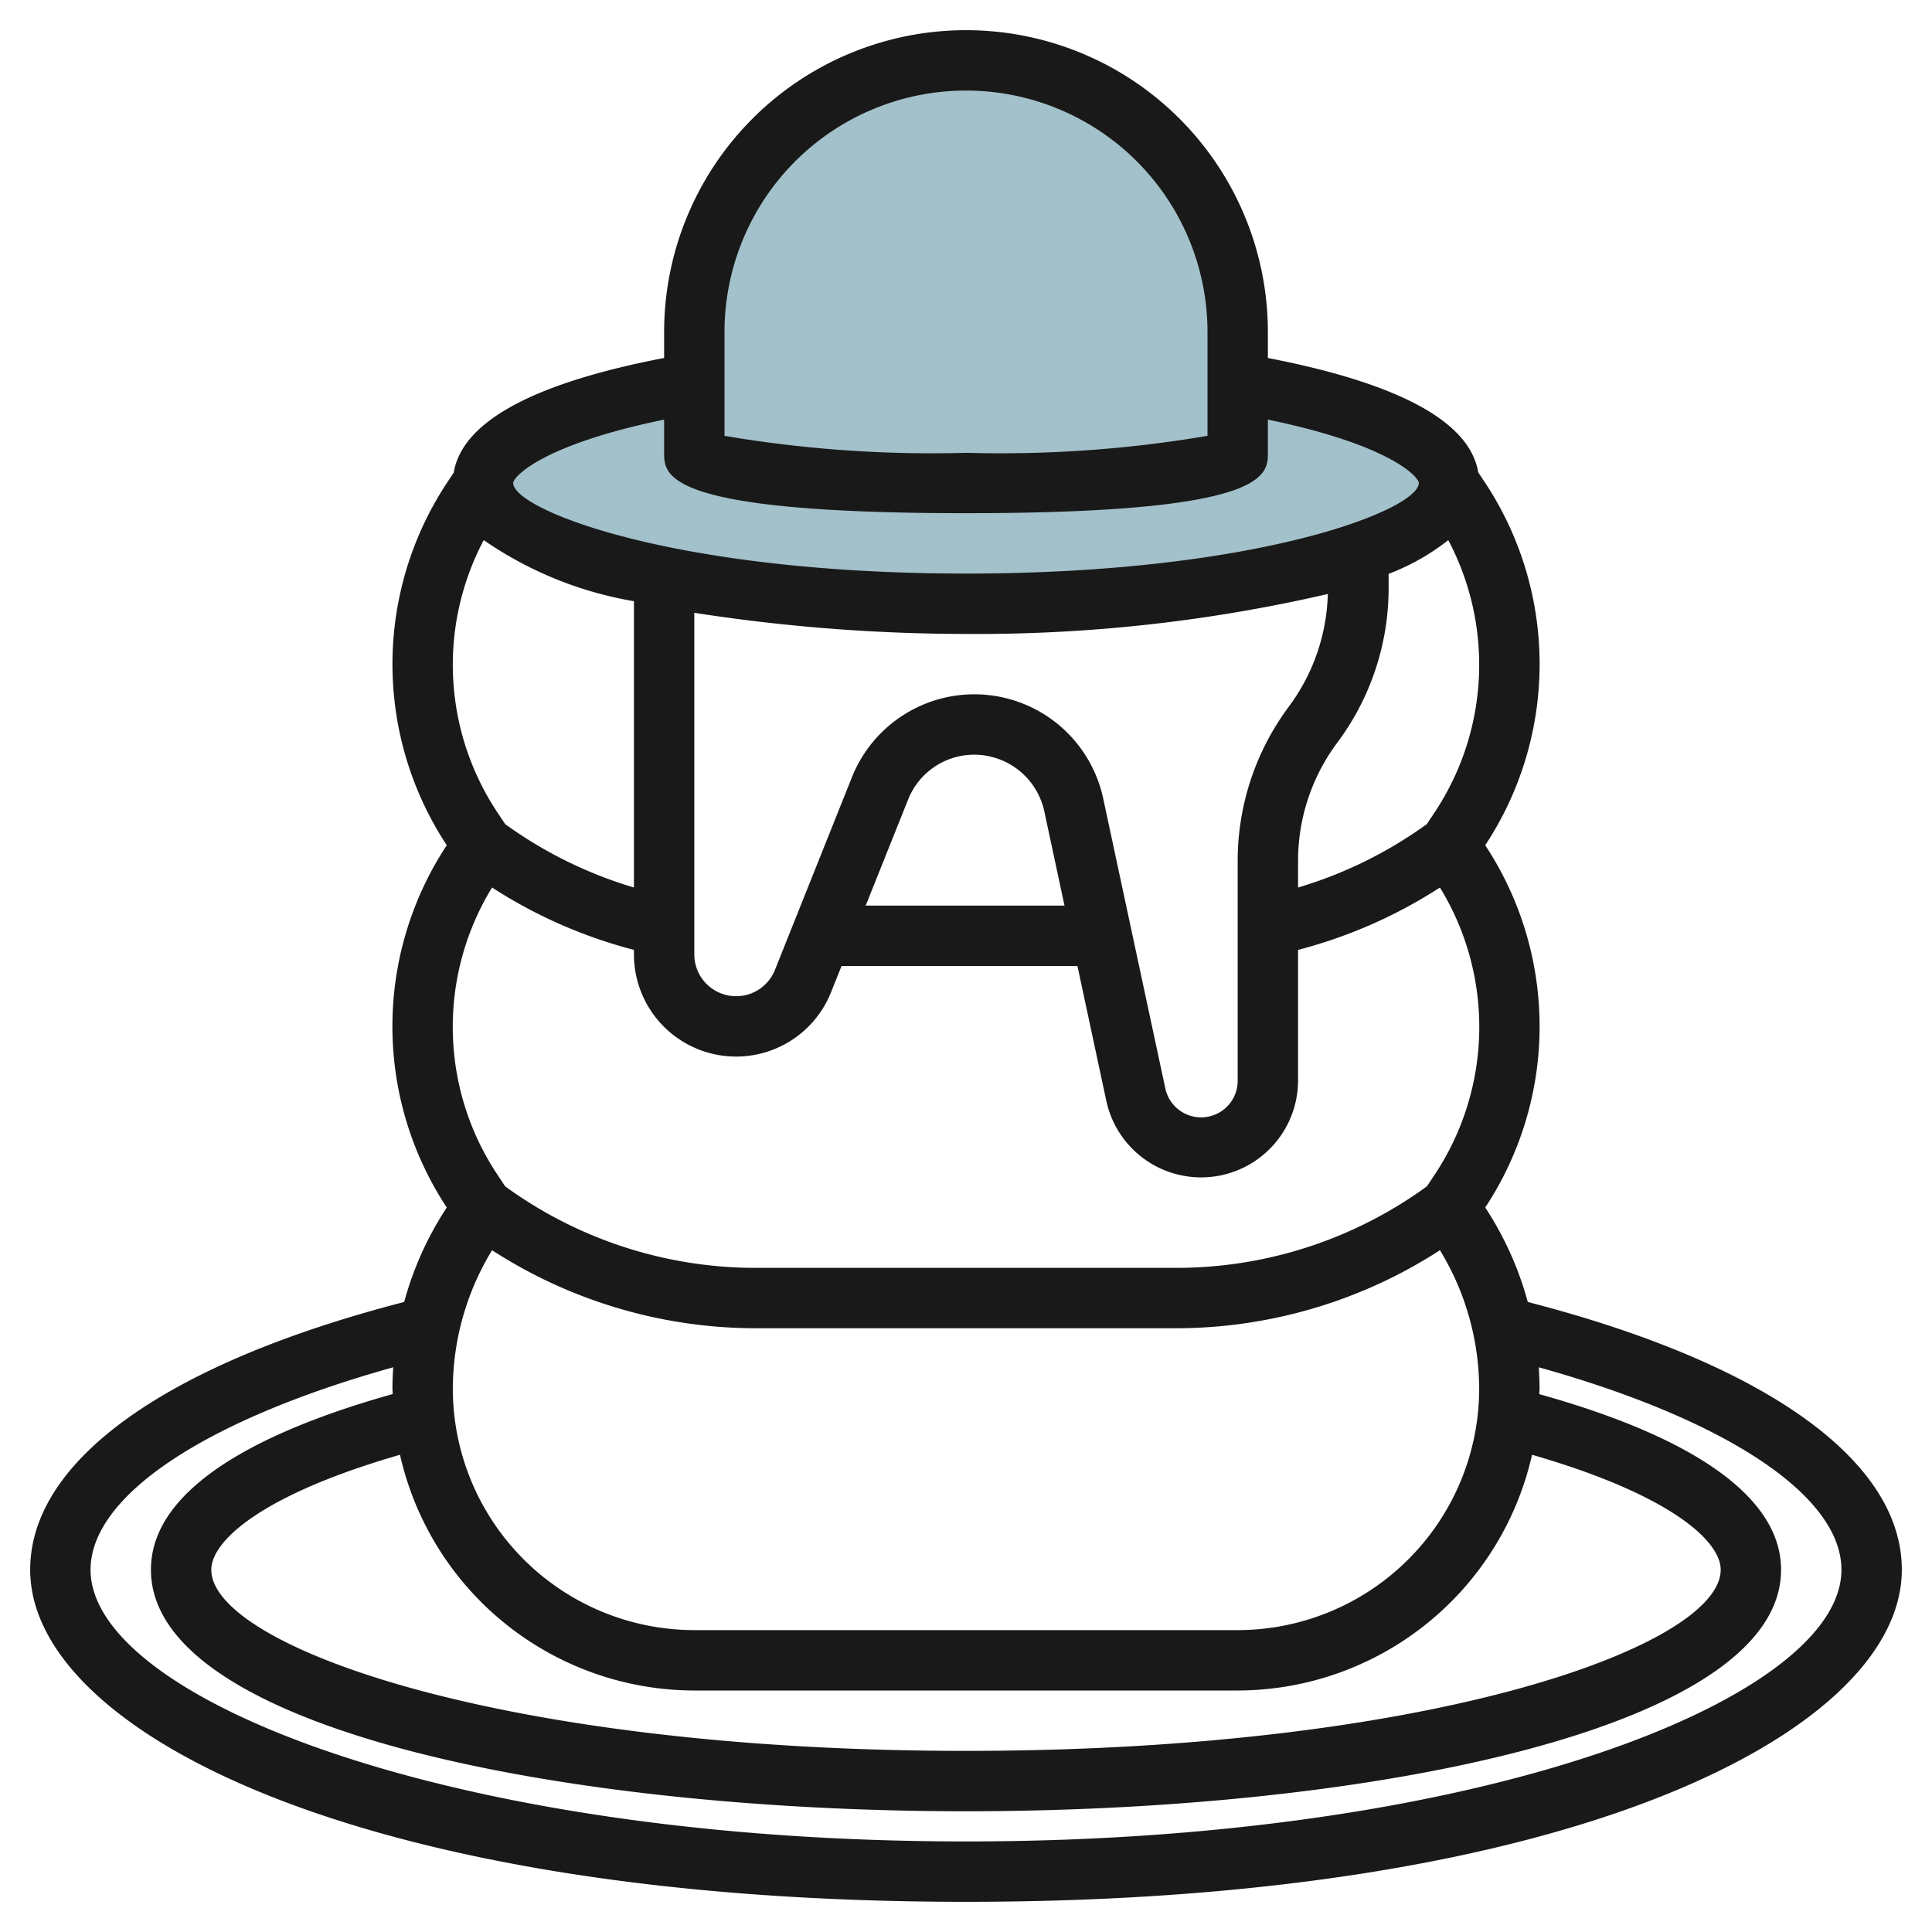
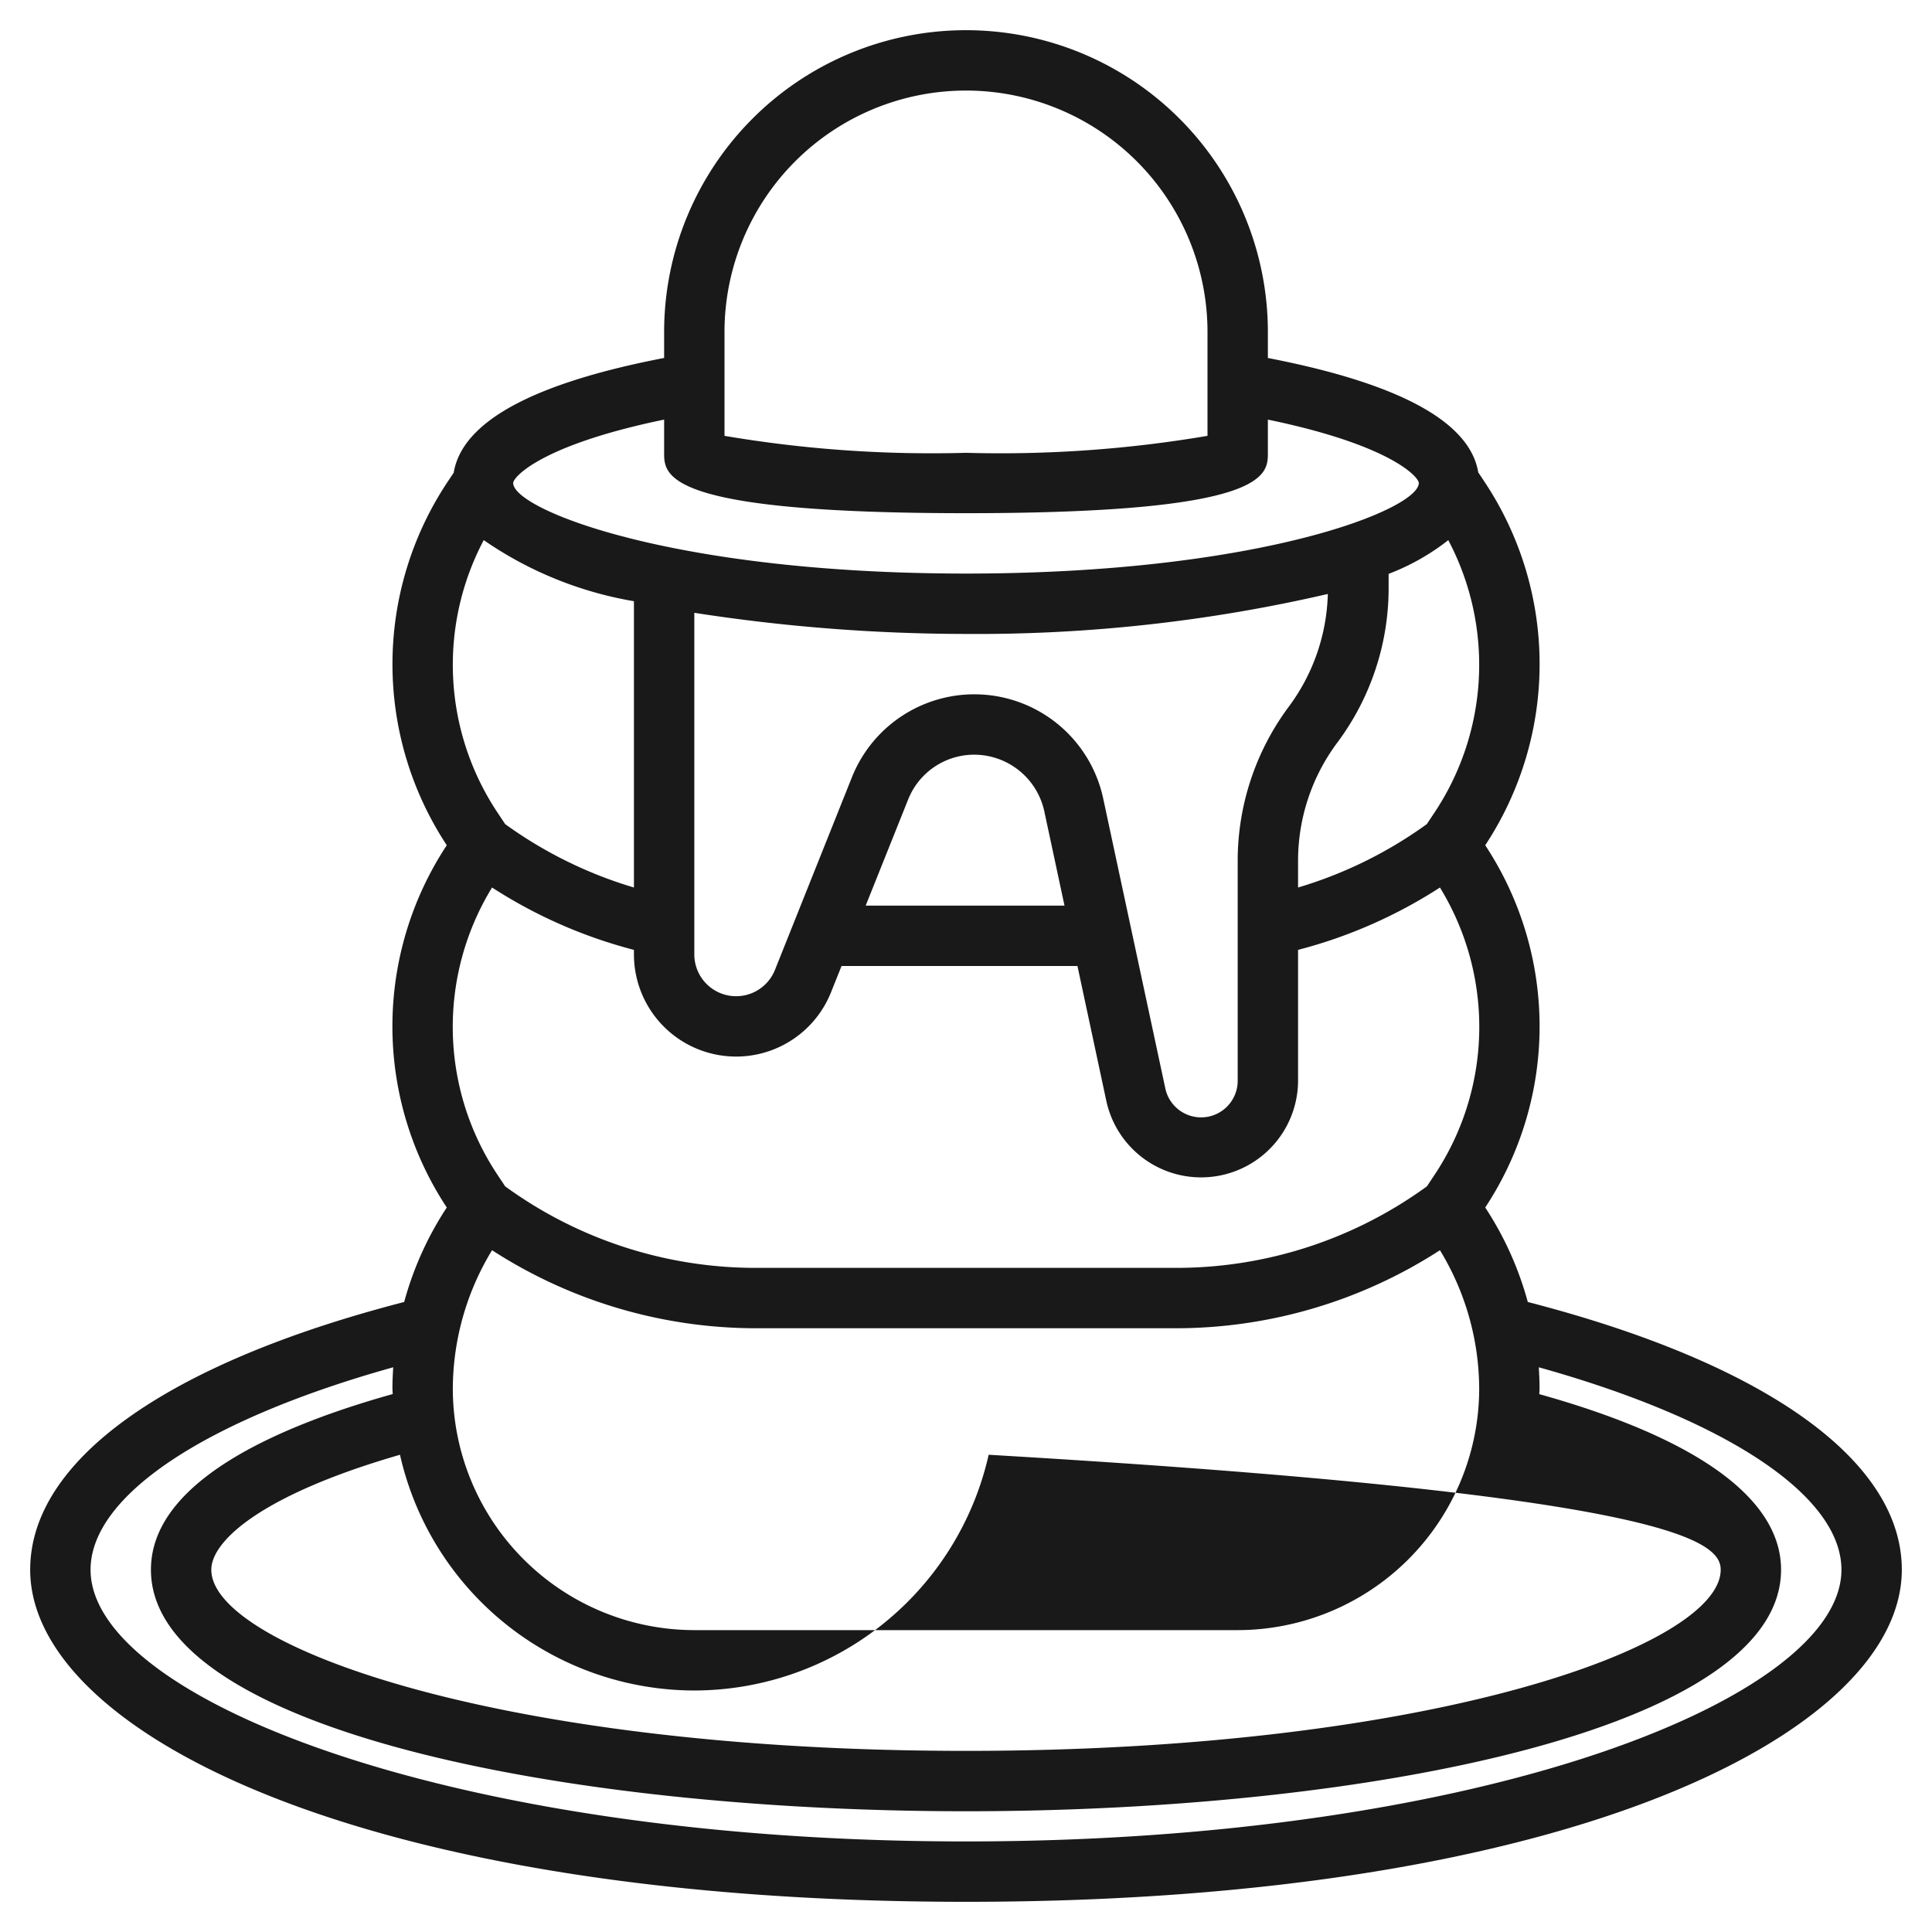
<svg xmlns="http://www.w3.org/2000/svg" viewBox="0 0 64 64" width="512" height="512">
  <g id="Layer_24" data-name="Layer 24">
-     <path d="M41,12.692V11a9,9,0,0,0-18,0v1.693c-4.225.72-7,1.932-7,3.307,0,2.209,7.163,4,16,4s16-1.791,16-4C48,14.625,45.226,13.412,41,12.692Z" style="fill:#a3c1ca" />
-     <path d="M50.61,43.13A10.886,10.886,0,0,0,49.2,40a10.895,10.895,0,0,0,0-12,10.9,10.9,0,0,0-.031-12.051l-.2-.3C48.691,13.97,46.35,12.7,42,11.859V11a10,10,0,0,0-20,0v.858c-4.35.838-6.691,2.112-6.97,3.8l-.2.3A10.9,10.9,0,0,0,14.8,28a10.895,10.895,0,0,0,0,12,10.886,10.886,0,0,0-1.411,3.13C5.512,45.165,1,48.381,1,52c0,5.333,10.865,11,31,11s31-5.667,31-11C63,48.381,58.488,45.165,50.61,43.13ZM23,56H41a10.014,10.014,0,0,0,9.751-7.809C55.339,49.516,57,51.047,57,52c0,2.506-9.511,6-25,6S7,54.506,7,52c0-.954,1.663-2.484,6.25-3.809A10.012,10.012,0,0,0,23,56ZM16.3,29.4A16.1,16.1,0,0,0,21,31.466v.149a3.385,3.385,0,0,0,6.528,1.257L27.877,32h7.815l.955,4.462A3.212,3.212,0,0,0,43,35.788V31.466A16.1,16.1,0,0,0,47.7,29.4a8.84,8.84,0,0,1-.193,9.54l-.239.359A14.1,14.1,0,0,1,39,42H25a14.1,14.1,0,0,1-8.265-2.7l-.239-.359A8.84,8.84,0,0,1,16.3,29.4ZM32,21a51.547,51.547,0,0,0,11.986-1.324A6.54,6.54,0,0,1,42.7,23.4,8.554,8.554,0,0,0,41,28.5v7.288a1.212,1.212,0,0,1-2.4.254l-2.055-9.591a4.366,4.366,0,0,0-8.323-.706L25.671,32.13A1.385,1.385,0,0,1,23,31.615V20.3A58.923,58.923,0,0,0,32,21Zm15.976-3.107a8.836,8.836,0,0,1-.472,9.048l-.239.359A14.16,14.16,0,0,1,43,29.4v-.9a6.544,6.544,0,0,1,1.3-3.9A8.554,8.554,0,0,0,46,19.5v-.49A7.521,7.521,0,0,0,47.976,17.893ZM35.263,30H28.677l1.405-3.512A2.355,2.355,0,0,1,32.279,25a2.38,2.38,0,0,1,2.314,1.871ZM16.3,41.415A16.11,16.11,0,0,0,25,44H39a16.11,16.11,0,0,0,8.7-2.585A8.868,8.868,0,0,1,49,46a8.009,8.009,0,0,1-8,8H23a8.009,8.009,0,0,1-8-8A8.868,8.868,0,0,1,16.3,41.415ZM24,11a8,8,0,0,1,16,0v3.438A40.942,40.942,0,0,1,32,15a40.942,40.942,0,0,1-8-.562Zm-2,2.9V15c0,.748,0,2,10,2s10-1.252,10-2V13.9c4.087.845,5,1.909,5,2.1,0,.871-5.257,3-15,3s-15-2.129-15-3C17,15.807,17.914,14.744,22,13.9Zm-5.976,3.992A12.384,12.384,0,0,0,21,19.916V29.4a14.16,14.16,0,0,1-4.265-2.1l-.239-.359a8.836,8.836,0,0,1-.472-9.048ZM32,61C14.91,61,3,56.257,3,52c0-2.45,3.8-4.969,10.026-6.707-.015.235-.026.47-.026.707,0,.061.008.119.009.18C9.185,47.25,5,49.086,5,52c0,5.252,13.583,8,27,8s27-2.748,27-8c0-2.35-2.769-4.354-8.009-5.817,0-.061.009-.121.009-.183,0-.237-.011-.472-.026-.707C57.2,47.031,61,49.55,61,52,61,56.257,49.09,61,32,61Z" style="fill:#191919" />
+     <path d="M50.61,43.13A10.886,10.886,0,0,0,49.2,40a10.895,10.895,0,0,0,0-12,10.9,10.9,0,0,0-.031-12.051l-.2-.3C48.691,13.97,46.35,12.7,42,11.859V11a10,10,0,0,0-20,0v.858c-4.35.838-6.691,2.112-6.97,3.8l-.2.3A10.9,10.9,0,0,0,14.8,28a10.895,10.895,0,0,0,0,12,10.886,10.886,0,0,0-1.411,3.13C5.512,45.165,1,48.381,1,52c0,5.333,10.865,11,31,11s31-5.667,31-11C63,48.381,58.488,45.165,50.61,43.13ZM23,56a10.014,10.014,0,0,0,9.751-7.809C55.339,49.516,57,51.047,57,52c0,2.506-9.511,6-25,6S7,54.506,7,52c0-.954,1.663-2.484,6.25-3.809A10.012,10.012,0,0,0,23,56ZM16.3,29.4A16.1,16.1,0,0,0,21,31.466v.149a3.385,3.385,0,0,0,6.528,1.257L27.877,32h7.815l.955,4.462A3.212,3.212,0,0,0,43,35.788V31.466A16.1,16.1,0,0,0,47.7,29.4a8.84,8.84,0,0,1-.193,9.54l-.239.359A14.1,14.1,0,0,1,39,42H25a14.1,14.1,0,0,1-8.265-2.7l-.239-.359A8.84,8.84,0,0,1,16.3,29.4ZM32,21a51.547,51.547,0,0,0,11.986-1.324A6.54,6.54,0,0,1,42.7,23.4,8.554,8.554,0,0,0,41,28.5v7.288a1.212,1.212,0,0,1-2.4.254l-2.055-9.591a4.366,4.366,0,0,0-8.323-.706L25.671,32.13A1.385,1.385,0,0,1,23,31.615V20.3A58.923,58.923,0,0,0,32,21Zm15.976-3.107a8.836,8.836,0,0,1-.472,9.048l-.239.359A14.16,14.16,0,0,1,43,29.4v-.9a6.544,6.544,0,0,1,1.3-3.9A8.554,8.554,0,0,0,46,19.5v-.49A7.521,7.521,0,0,0,47.976,17.893ZM35.263,30H28.677l1.405-3.512A2.355,2.355,0,0,1,32.279,25a2.38,2.38,0,0,1,2.314,1.871ZM16.3,41.415A16.11,16.11,0,0,0,25,44H39a16.11,16.11,0,0,0,8.7-2.585A8.868,8.868,0,0,1,49,46a8.009,8.009,0,0,1-8,8H23a8.009,8.009,0,0,1-8-8A8.868,8.868,0,0,1,16.3,41.415ZM24,11a8,8,0,0,1,16,0v3.438A40.942,40.942,0,0,1,32,15a40.942,40.942,0,0,1-8-.562Zm-2,2.9V15c0,.748,0,2,10,2s10-1.252,10-2V13.9c4.087.845,5,1.909,5,2.1,0,.871-5.257,3-15,3s-15-2.129-15-3C17,15.807,17.914,14.744,22,13.9Zm-5.976,3.992A12.384,12.384,0,0,0,21,19.916V29.4a14.16,14.16,0,0,1-4.265-2.1l-.239-.359a8.836,8.836,0,0,1-.472-9.048ZM32,61C14.91,61,3,56.257,3,52c0-2.45,3.8-4.969,10.026-6.707-.015.235-.026.47-.026.707,0,.061.008.119.009.18C9.185,47.25,5,49.086,5,52c0,5.252,13.583,8,27,8s27-2.748,27-8c0-2.35-2.769-4.354-8.009-5.817,0-.061.009-.121.009-.183,0-.237-.011-.472-.026-.707C57.2,47.031,61,49.55,61,52,61,56.257,49.09,61,32,61Z" style="fill:#191919" />
  </g>
</svg>